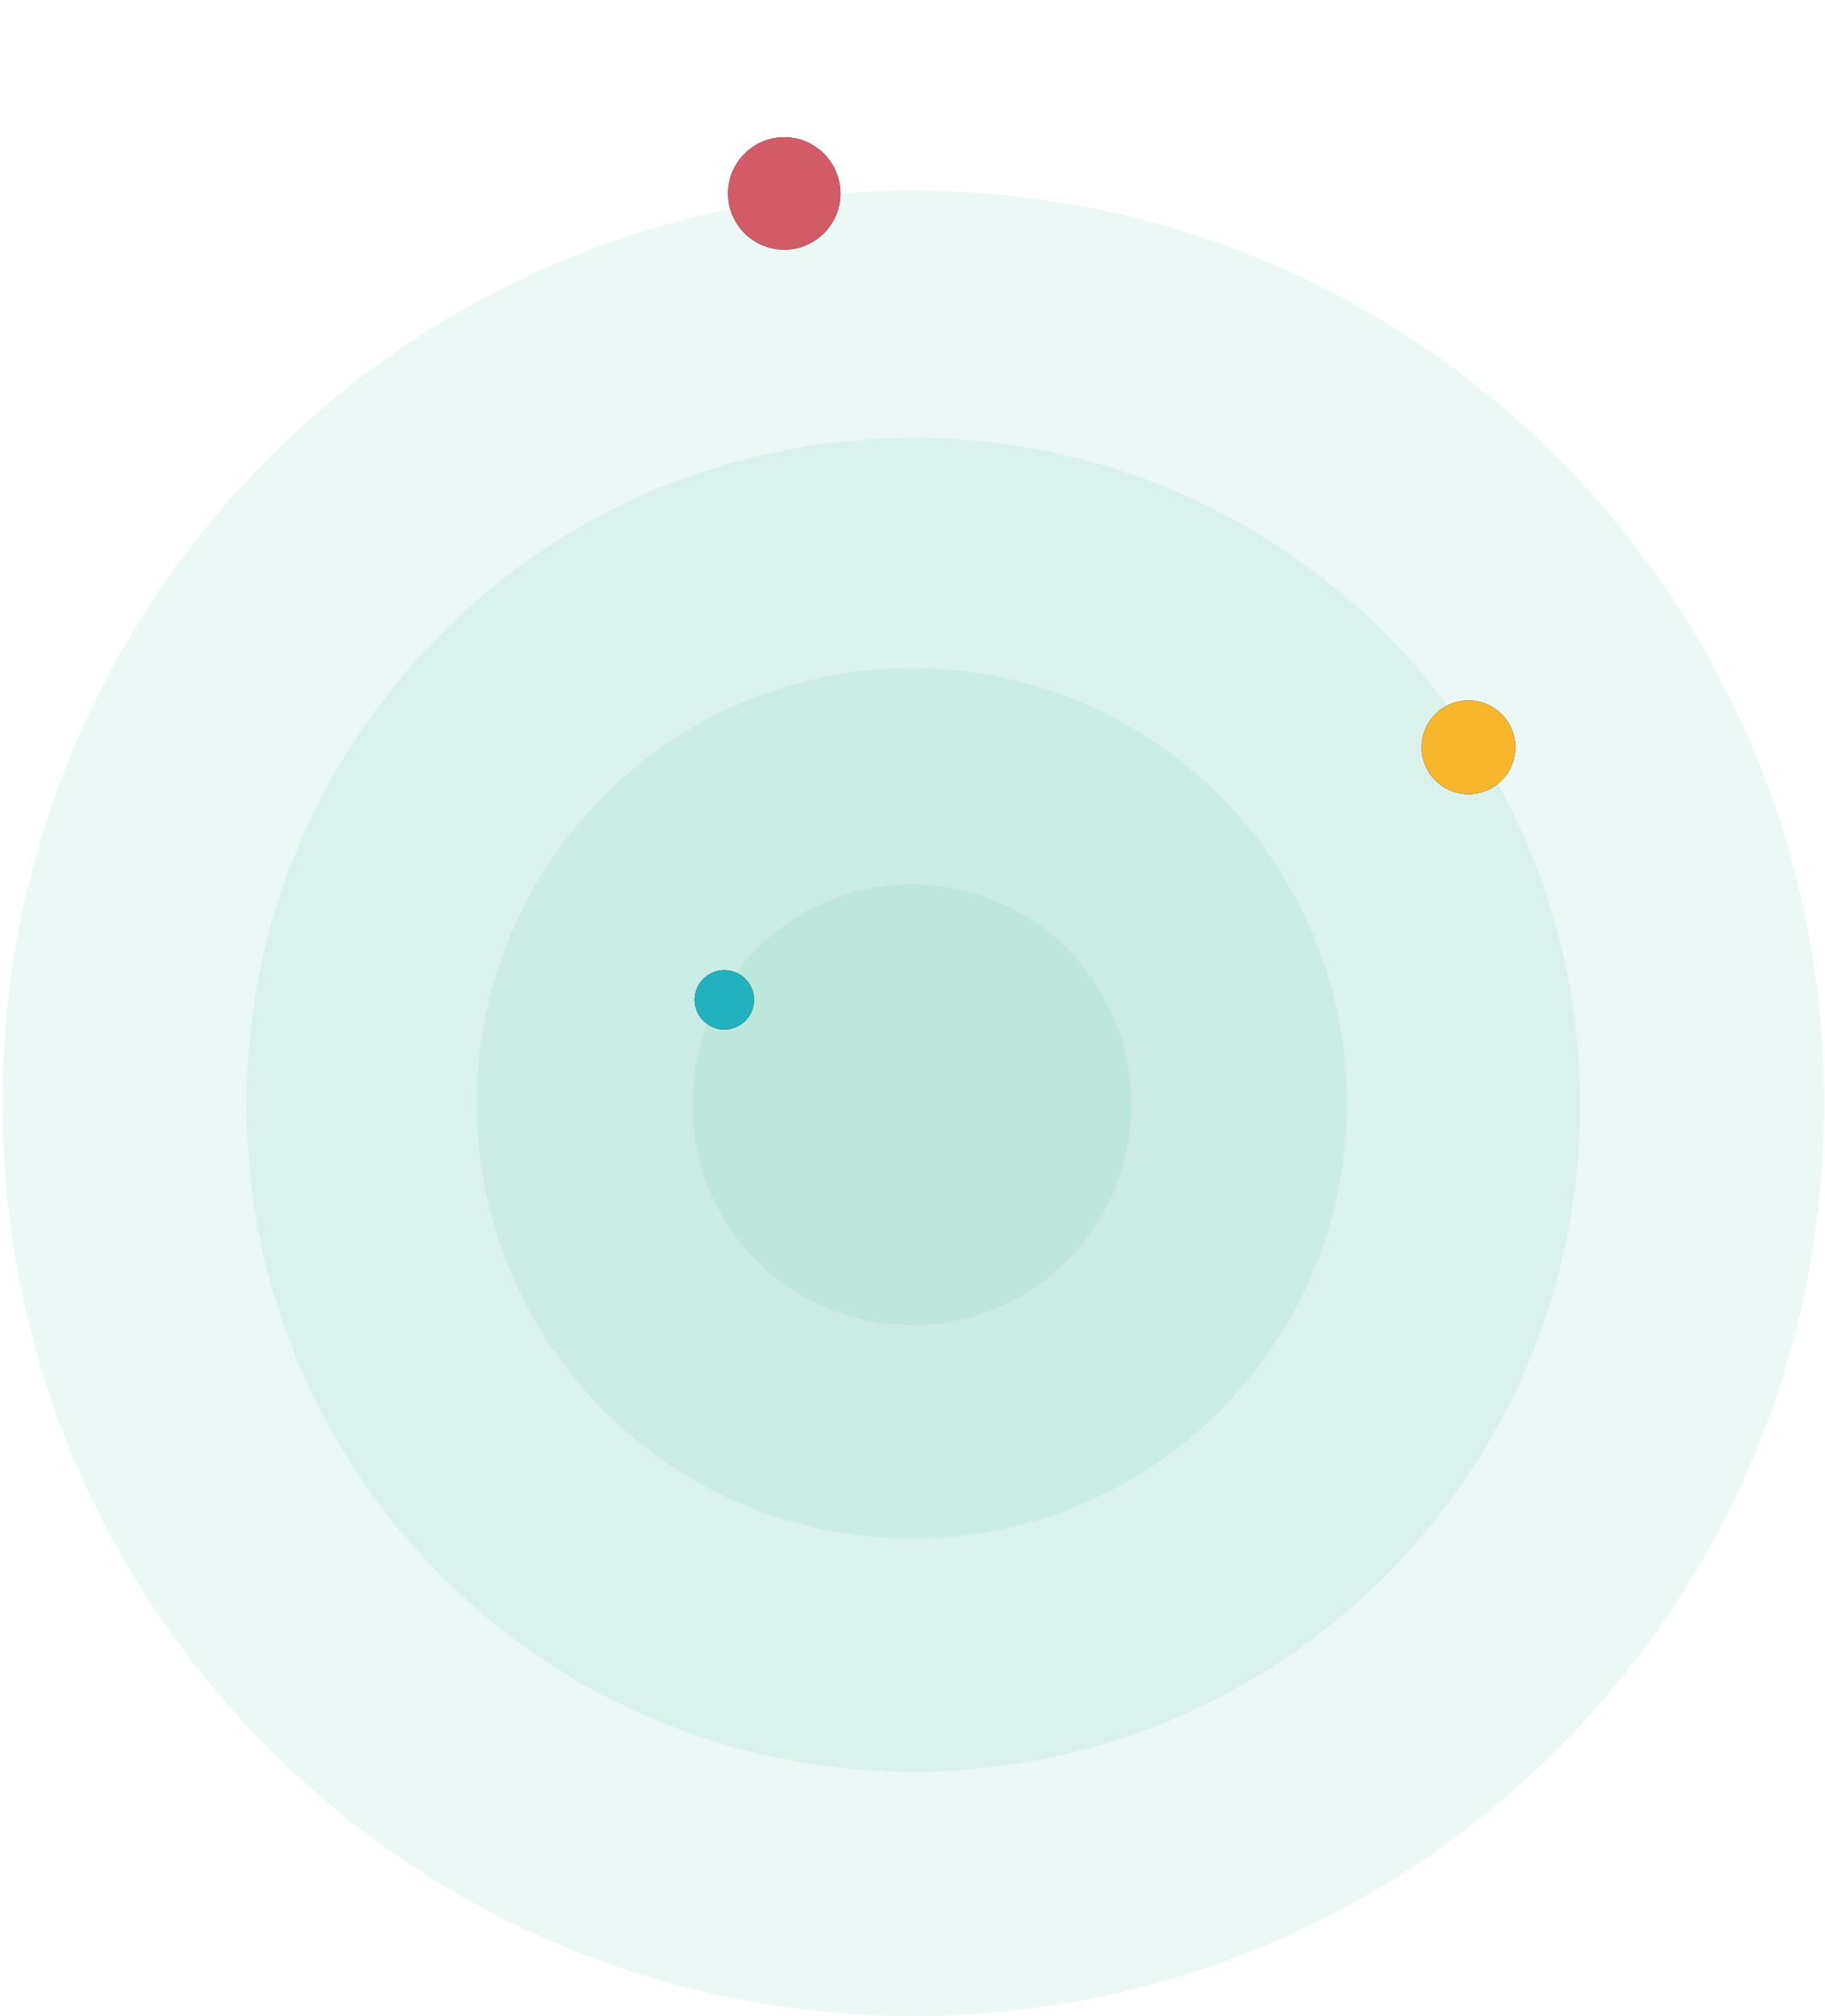
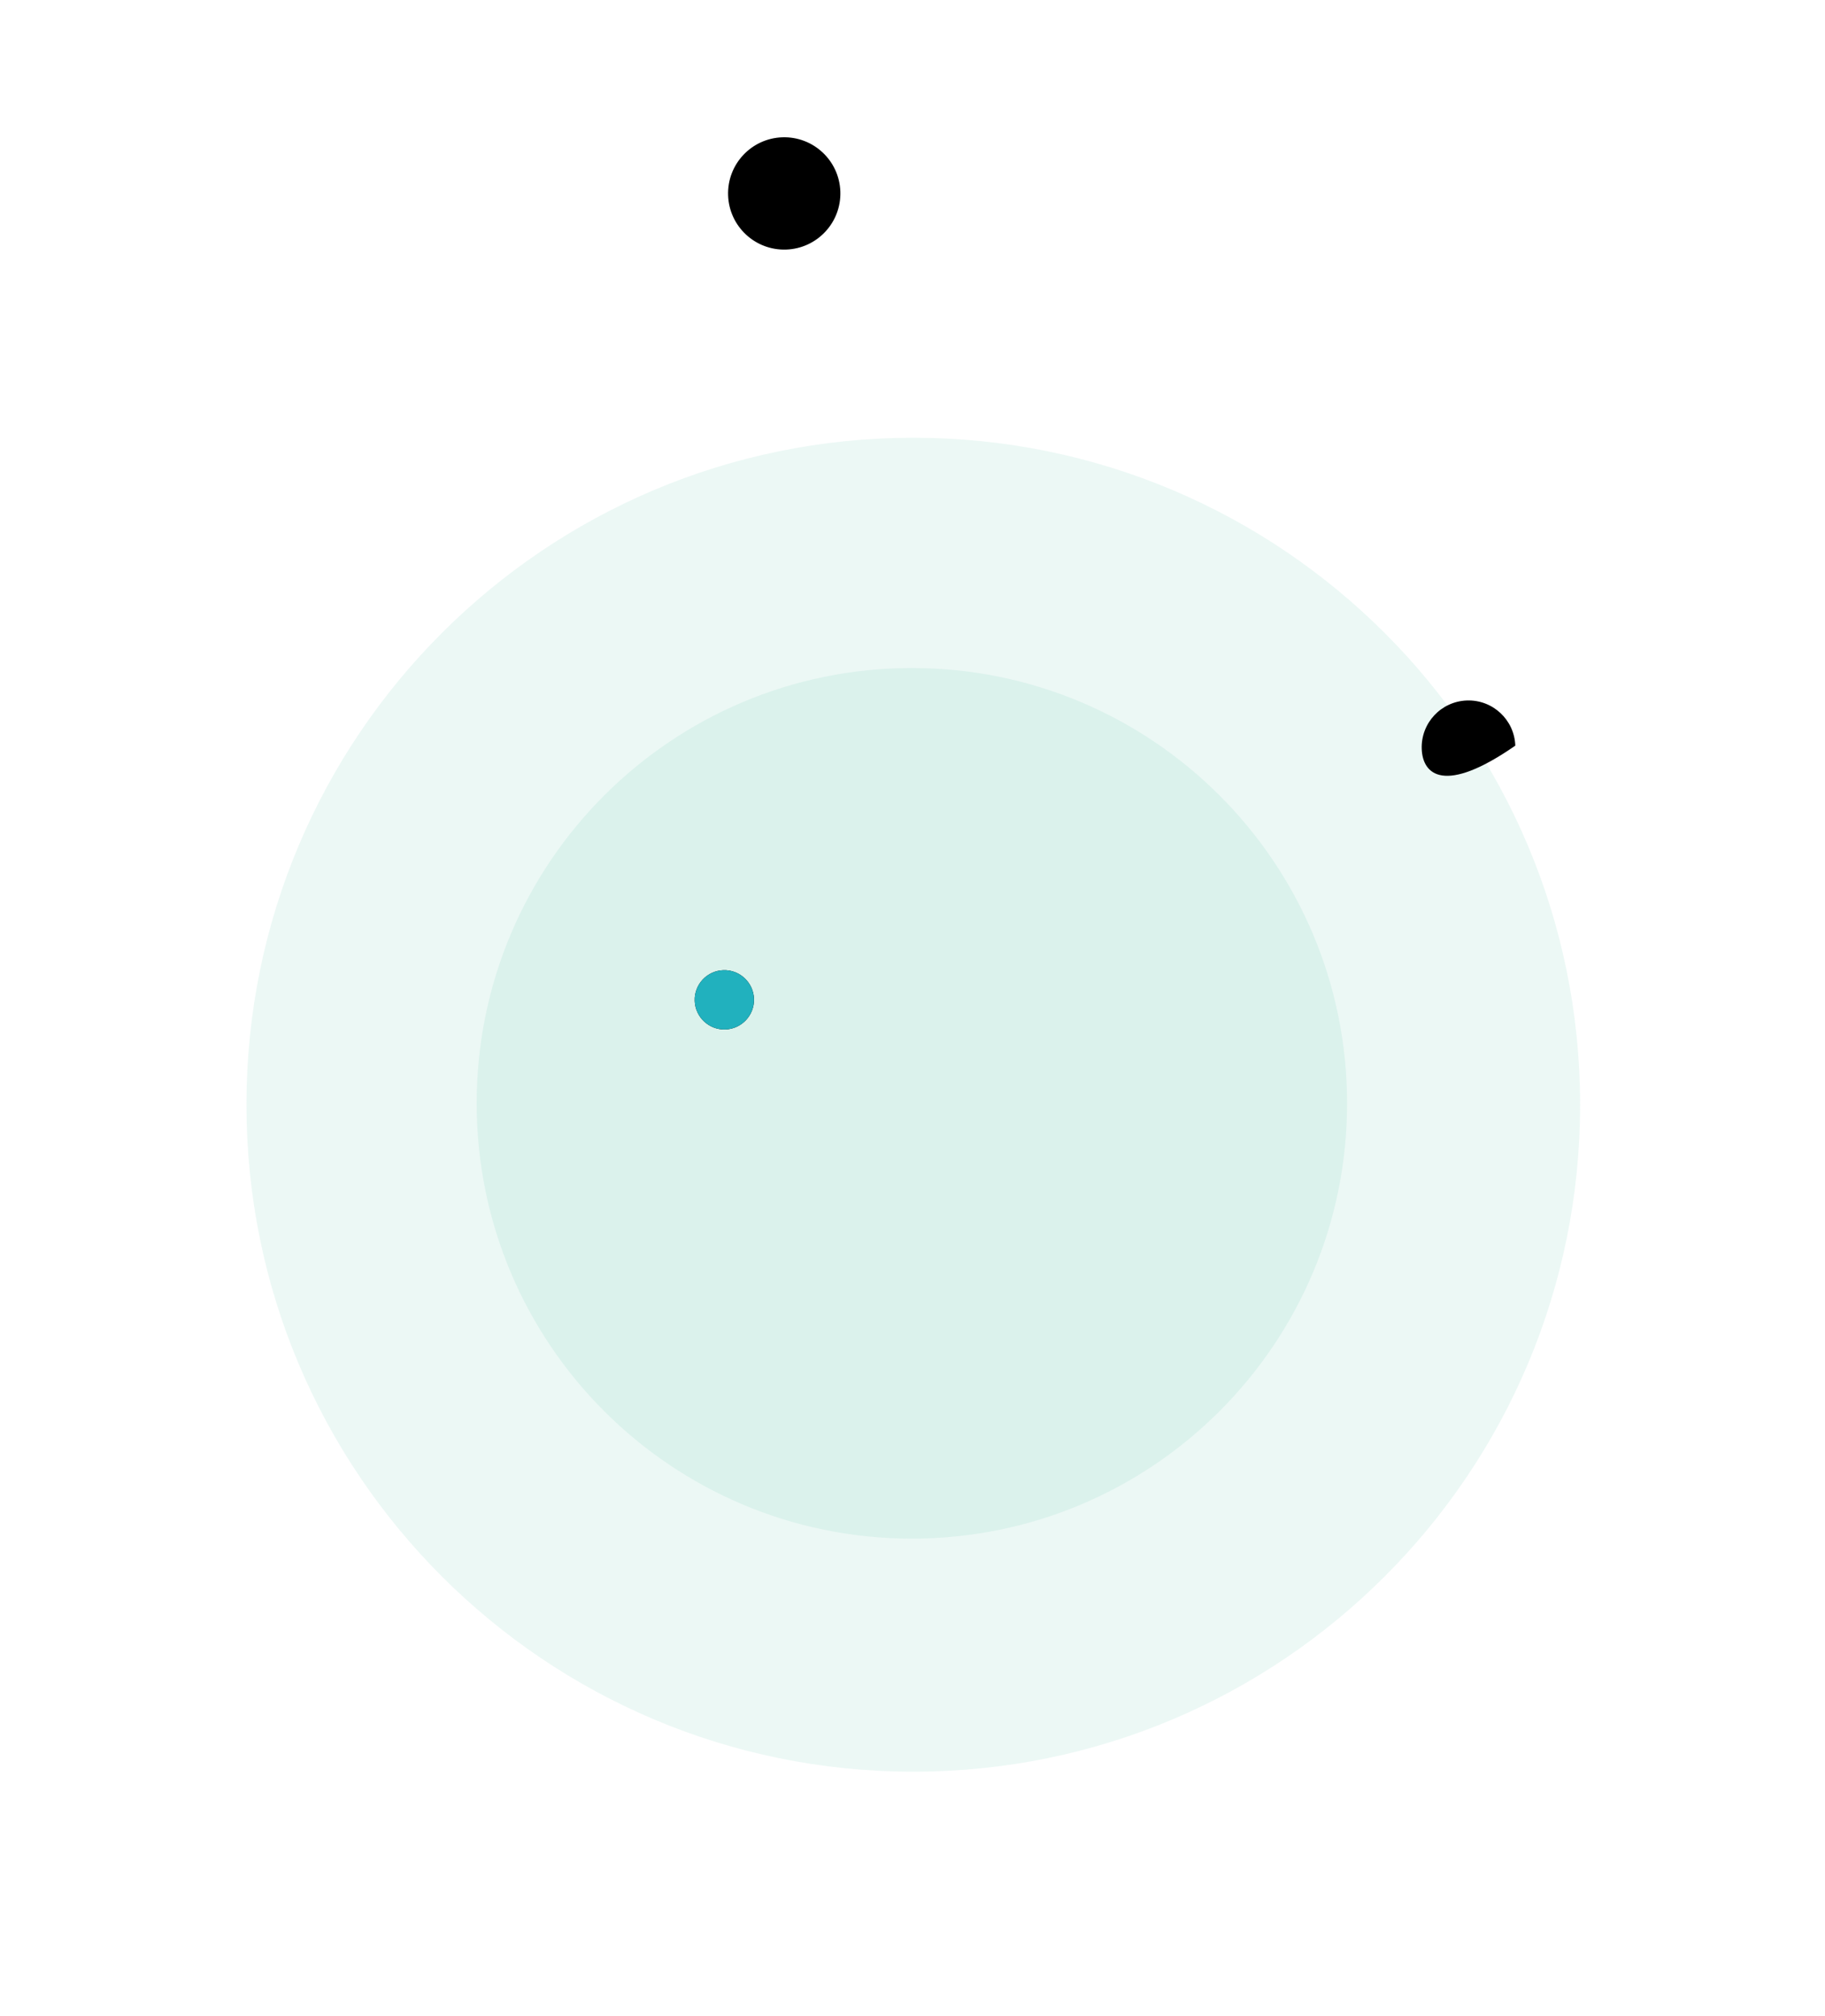
<svg xmlns="http://www.w3.org/2000/svg" width="498" height="550" viewBox="0 0 498 550" fill="none">
-   <path opacity="0.097" d="M497.732 301.481V300.519C497.732 163.266 386.467 52 249.213 52H249.212C111.959 52 0.693 163.266 0.693 300.519V301.481C0.693 438.734 111.959 550 249.212 550H249.213C386.467 550 497.732 438.734 497.732 301.481Z" fill="#3BB299" />
  <path opacity="0.097" d="M249.213 483.345C349.708 483.345 431.175 401.878 431.175 301.383C431.175 200.889 349.708 119.422 249.213 119.422C148.719 119.422 67.252 200.889 67.252 301.383C67.252 401.878 148.719 483.345 249.213 483.345Z" fill="#3BB299" />
  <path opacity="0.097" d="M248.83 419.754C314.416 419.754 367.584 366.586 367.584 301C367.584 235.414 314.416 182.246 248.83 182.246C183.244 182.246 130.076 235.414 130.076 301C130.076 366.586 183.244 419.754 248.83 419.754Z" fill="#3BB299" />
-   <path opacity="0.097" d="M308.683 301.673V301.093C308.683 268.037 281.886 241.24 248.83 241.24C215.774 241.24 188.978 268.037 188.978 301.093V301.673C188.978 334.729 215.774 361.526 248.83 361.526C281.886 361.526 308.683 334.729 308.683 301.673Z" fill="#3BB299" />
  <g filter="url(#filter0_d_716_989)">
    <path d="M205.744 272.483C205.9 276.948 202.407 280.695 197.941 280.851C193.475 281.007 189.729 277.513 189.573 273.047C189.417 268.582 192.911 264.835 197.376 264.679C201.842 264.523 205.588 268.017 205.744 272.483Z" fill="black" />
  </g>
  <path d="M205.744 272.483C205.9 276.948 202.407 280.695 197.941 280.851C193.475 281.007 189.729 277.513 189.573 273.047C189.417 268.582 192.911 264.835 197.376 264.679C201.842 264.523 205.588 268.017 205.744 272.483Z" fill="#21B1BE" />
  <g filter="url(#filter1_d_716_989)">
-     <path d="M413.491 203.421C413.737 210.472 408.221 216.388 401.17 216.634C394.119 216.88 388.203 211.364 387.957 204.313C387.711 197.262 393.227 191.346 400.278 191.1C407.329 190.854 413.245 196.37 413.491 203.421Z" fill="black" />
+     <path d="M413.491 203.421C394.119 216.88 388.203 211.364 387.957 204.313C387.711 197.262 393.227 191.346 400.278 191.1C407.329 190.854 413.245 196.37 413.491 203.421Z" fill="black" />
  </g>
-   <path d="M413.491 203.421C413.737 210.472 408.221 216.388 401.17 216.634C394.119 216.88 388.203 211.364 387.957 204.313C387.711 197.262 393.227 191.346 400.278 191.1C407.329 190.854 413.245 196.37 413.491 203.421Z" fill="#F8B62D" />
  <g filter="url(#filter2_d_716_989)">
    <path d="M229.31 52.237C229.606 60.695 222.989 67.791 214.531 68.086C206.074 68.381 198.978 61.764 198.683 53.307C198.387 44.849 205.004 37.754 213.462 37.459C221.919 37.163 229.015 43.78 229.31 52.237Z" fill="black" />
  </g>
-   <path d="M229.31 52.237C229.606 60.695 222.989 67.791 214.531 68.086C206.074 68.381 198.978 61.764 198.683 53.307C198.387 44.849 205.004 37.754 213.462 37.459C221.919 37.163 229.015 43.78 229.31 52.237Z" fill="#D35B68" />
  <defs>
    <filter id="filter0_d_716_989" x="159.567" y="234.674" width="76.182" height="76.181" filterUnits="userSpaceOnUse" color-interpolation-filters="sRGB">
      <feFlood flood-opacity="0" result="BackgroundImageFix" />
      <feColorMatrix in="SourceAlpha" type="matrix" values="0 0 0 0 0 0 0 0 0 0 0 0 0 0 0 0 0 0 127 0" result="hardAlpha" />
      <feOffset />
      <feGaussianBlur stdDeviation="15" />
      <feColorMatrix type="matrix" values="0 0 0 0 0 0 0 0 0 0 0 0 0 0 0 0 0 0 0.1 0" />
      <feBlend mode="normal" in2="BackgroundImageFix" result="effect1_dropShadow_716_989" />
      <feBlend mode="normal" in="SourceGraphic" in2="effect1_dropShadow_716_989" result="shape" />
    </filter>
    <filter id="filter1_d_716_989" x="357.949" y="161.092" width="85.55" height="85.55" filterUnits="userSpaceOnUse" color-interpolation-filters="sRGB">
      <feFlood flood-opacity="0" result="BackgroundImageFix" />
      <feColorMatrix in="SourceAlpha" type="matrix" values="0 0 0 0 0 0 0 0 0 0 0 0 0 0 0 0 0 0 127 0" result="hardAlpha" />
      <feOffset />
      <feGaussianBlur stdDeviation="15" />
      <feColorMatrix type="matrix" values="0 0 0 0 0 0 0 0 0 0 0 0 0 0 0 0 0 0 0.1 0" />
      <feBlend mode="normal" in2="BackgroundImageFix" result="effect1_dropShadow_716_989" />
      <feBlend mode="normal" in="SourceGraphic" in2="effect1_dropShadow_716_989" result="shape" />
    </filter>
    <filter id="filter2_d_716_989" x="168.673" y="7.449" width="90.647" height="90.647" filterUnits="userSpaceOnUse" color-interpolation-filters="sRGB">
      <feFlood flood-opacity="0" result="BackgroundImageFix" />
      <feColorMatrix in="SourceAlpha" type="matrix" values="0 0 0 0 0 0 0 0 0 0 0 0 0 0 0 0 0 0 127 0" result="hardAlpha" />
      <feOffset />
      <feGaussianBlur stdDeviation="15" />
      <feColorMatrix type="matrix" values="0 0 0 0 0 0 0 0 0 0 0 0 0 0 0 0 0 0 0.1 0" />
      <feBlend mode="normal" in2="BackgroundImageFix" result="effect1_dropShadow_716_989" />
      <feBlend mode="normal" in="SourceGraphic" in2="effect1_dropShadow_716_989" result="shape" />
    </filter>
  </defs>
</svg>